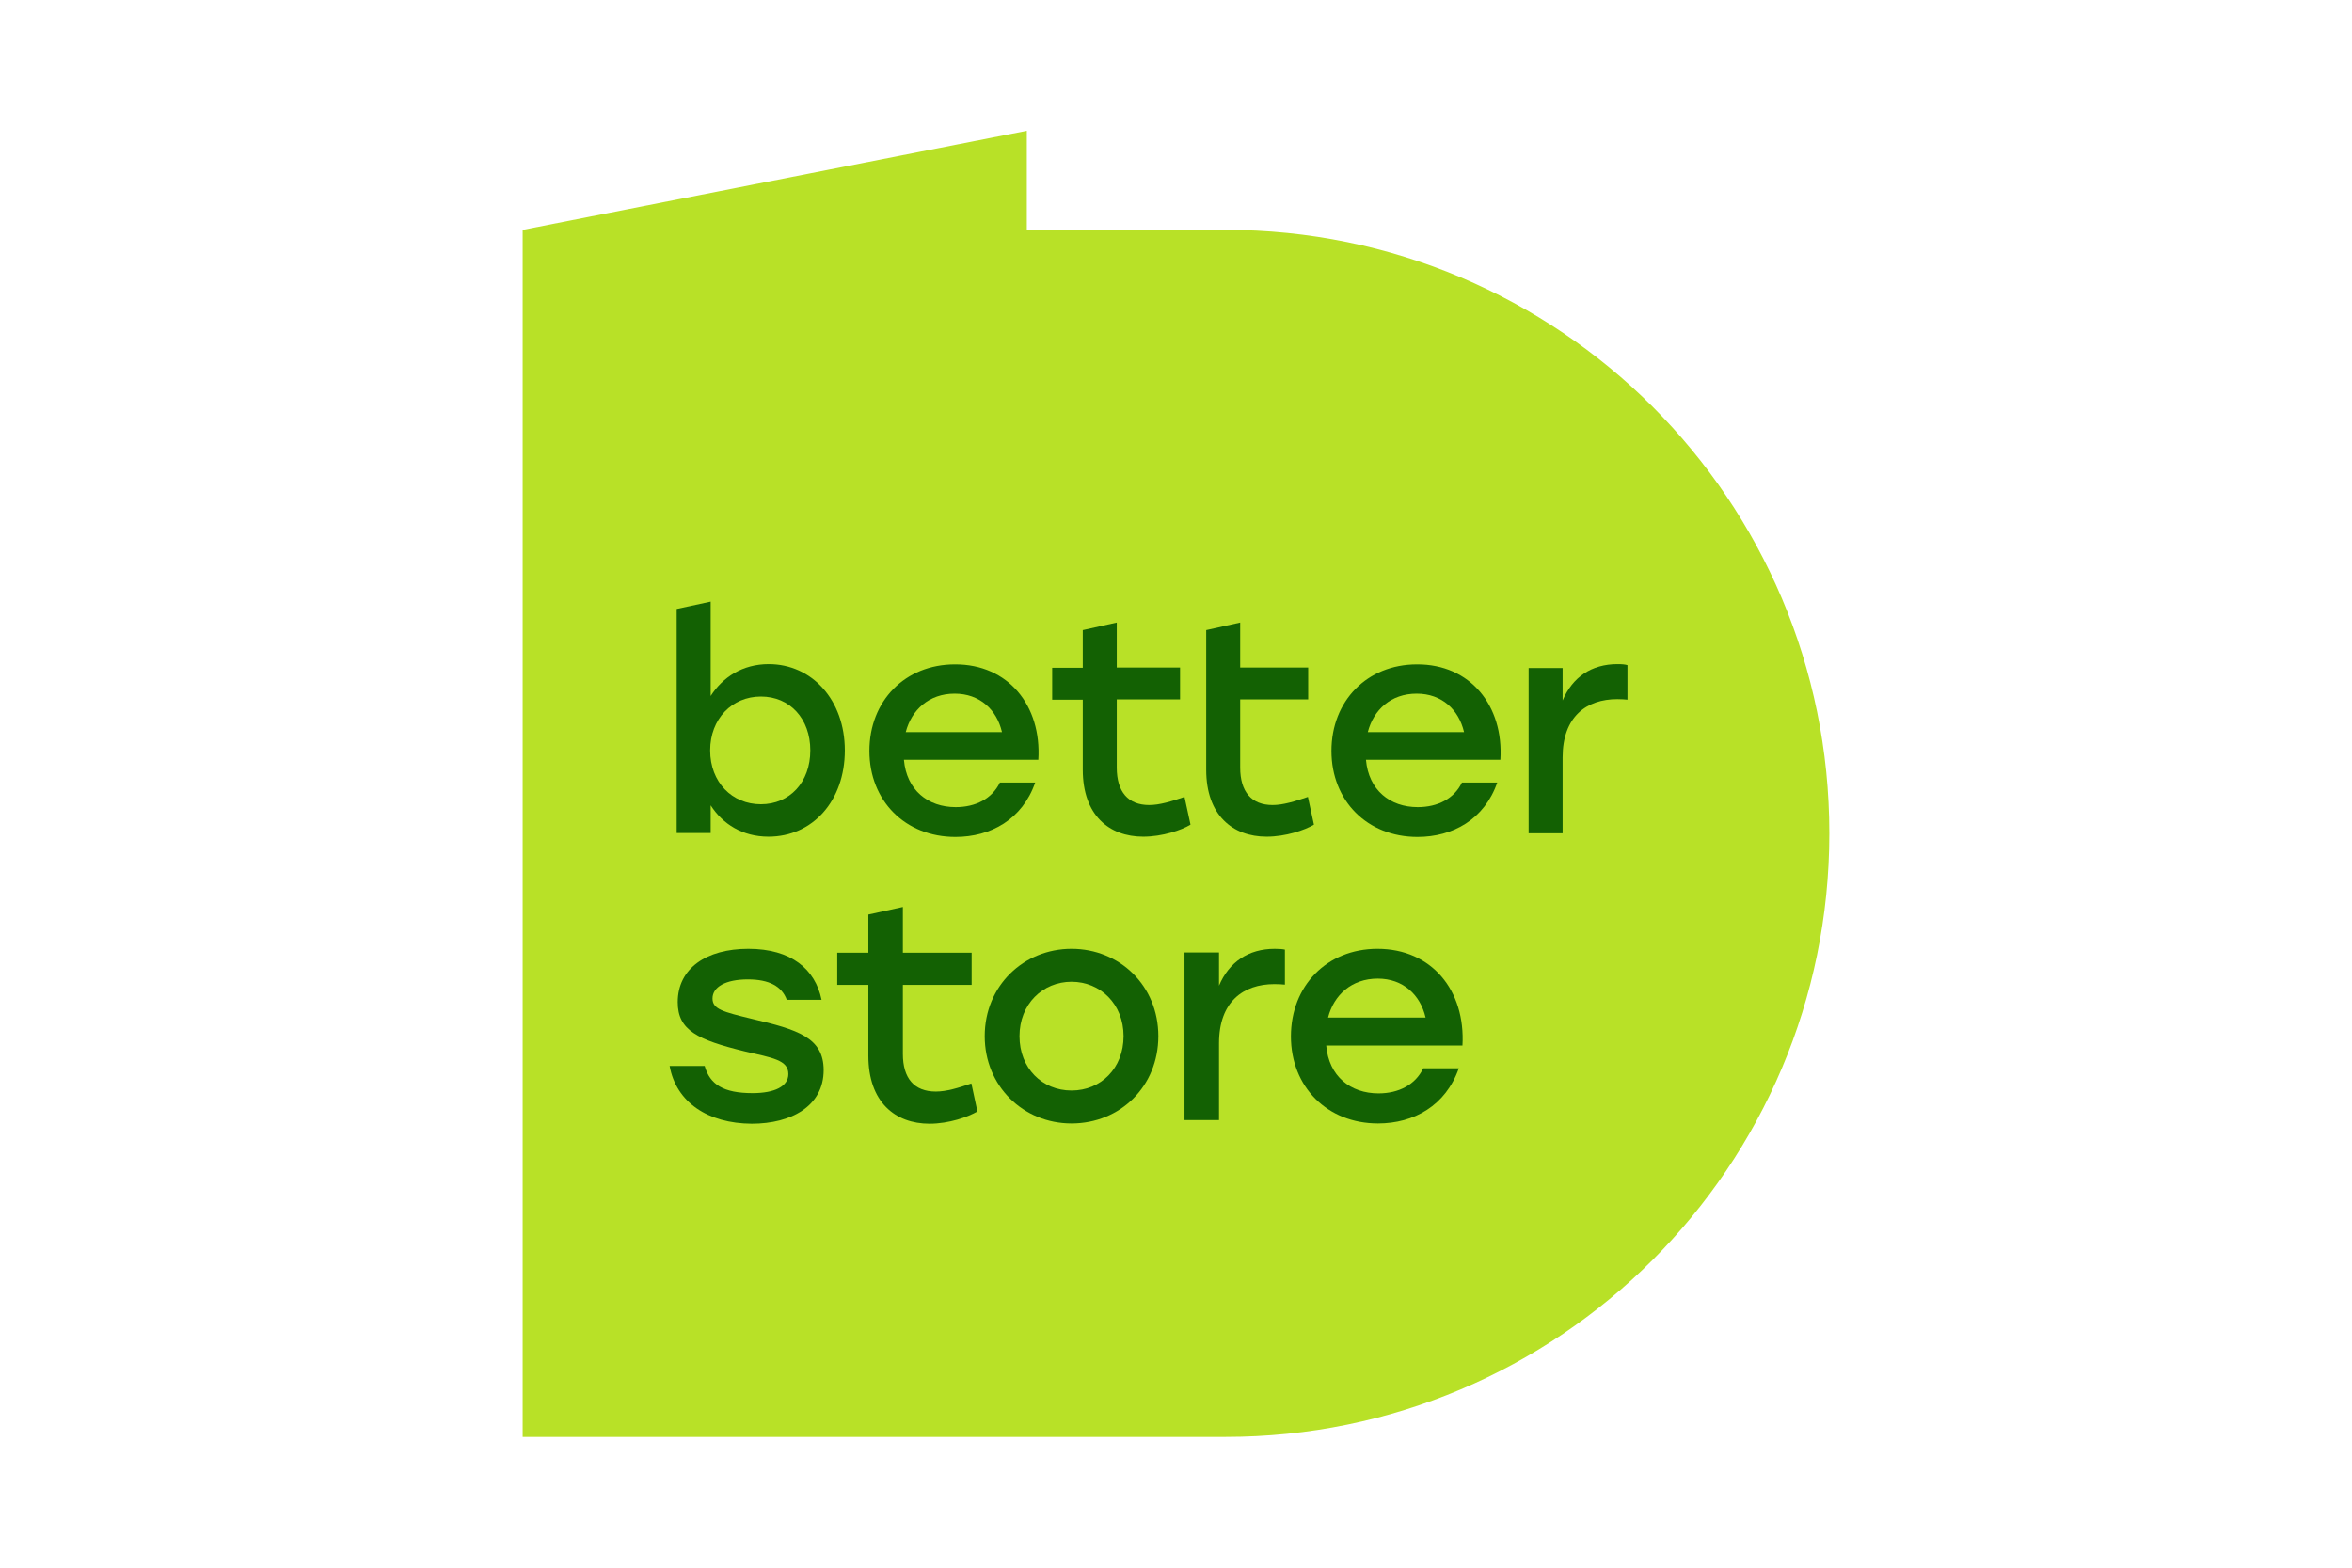
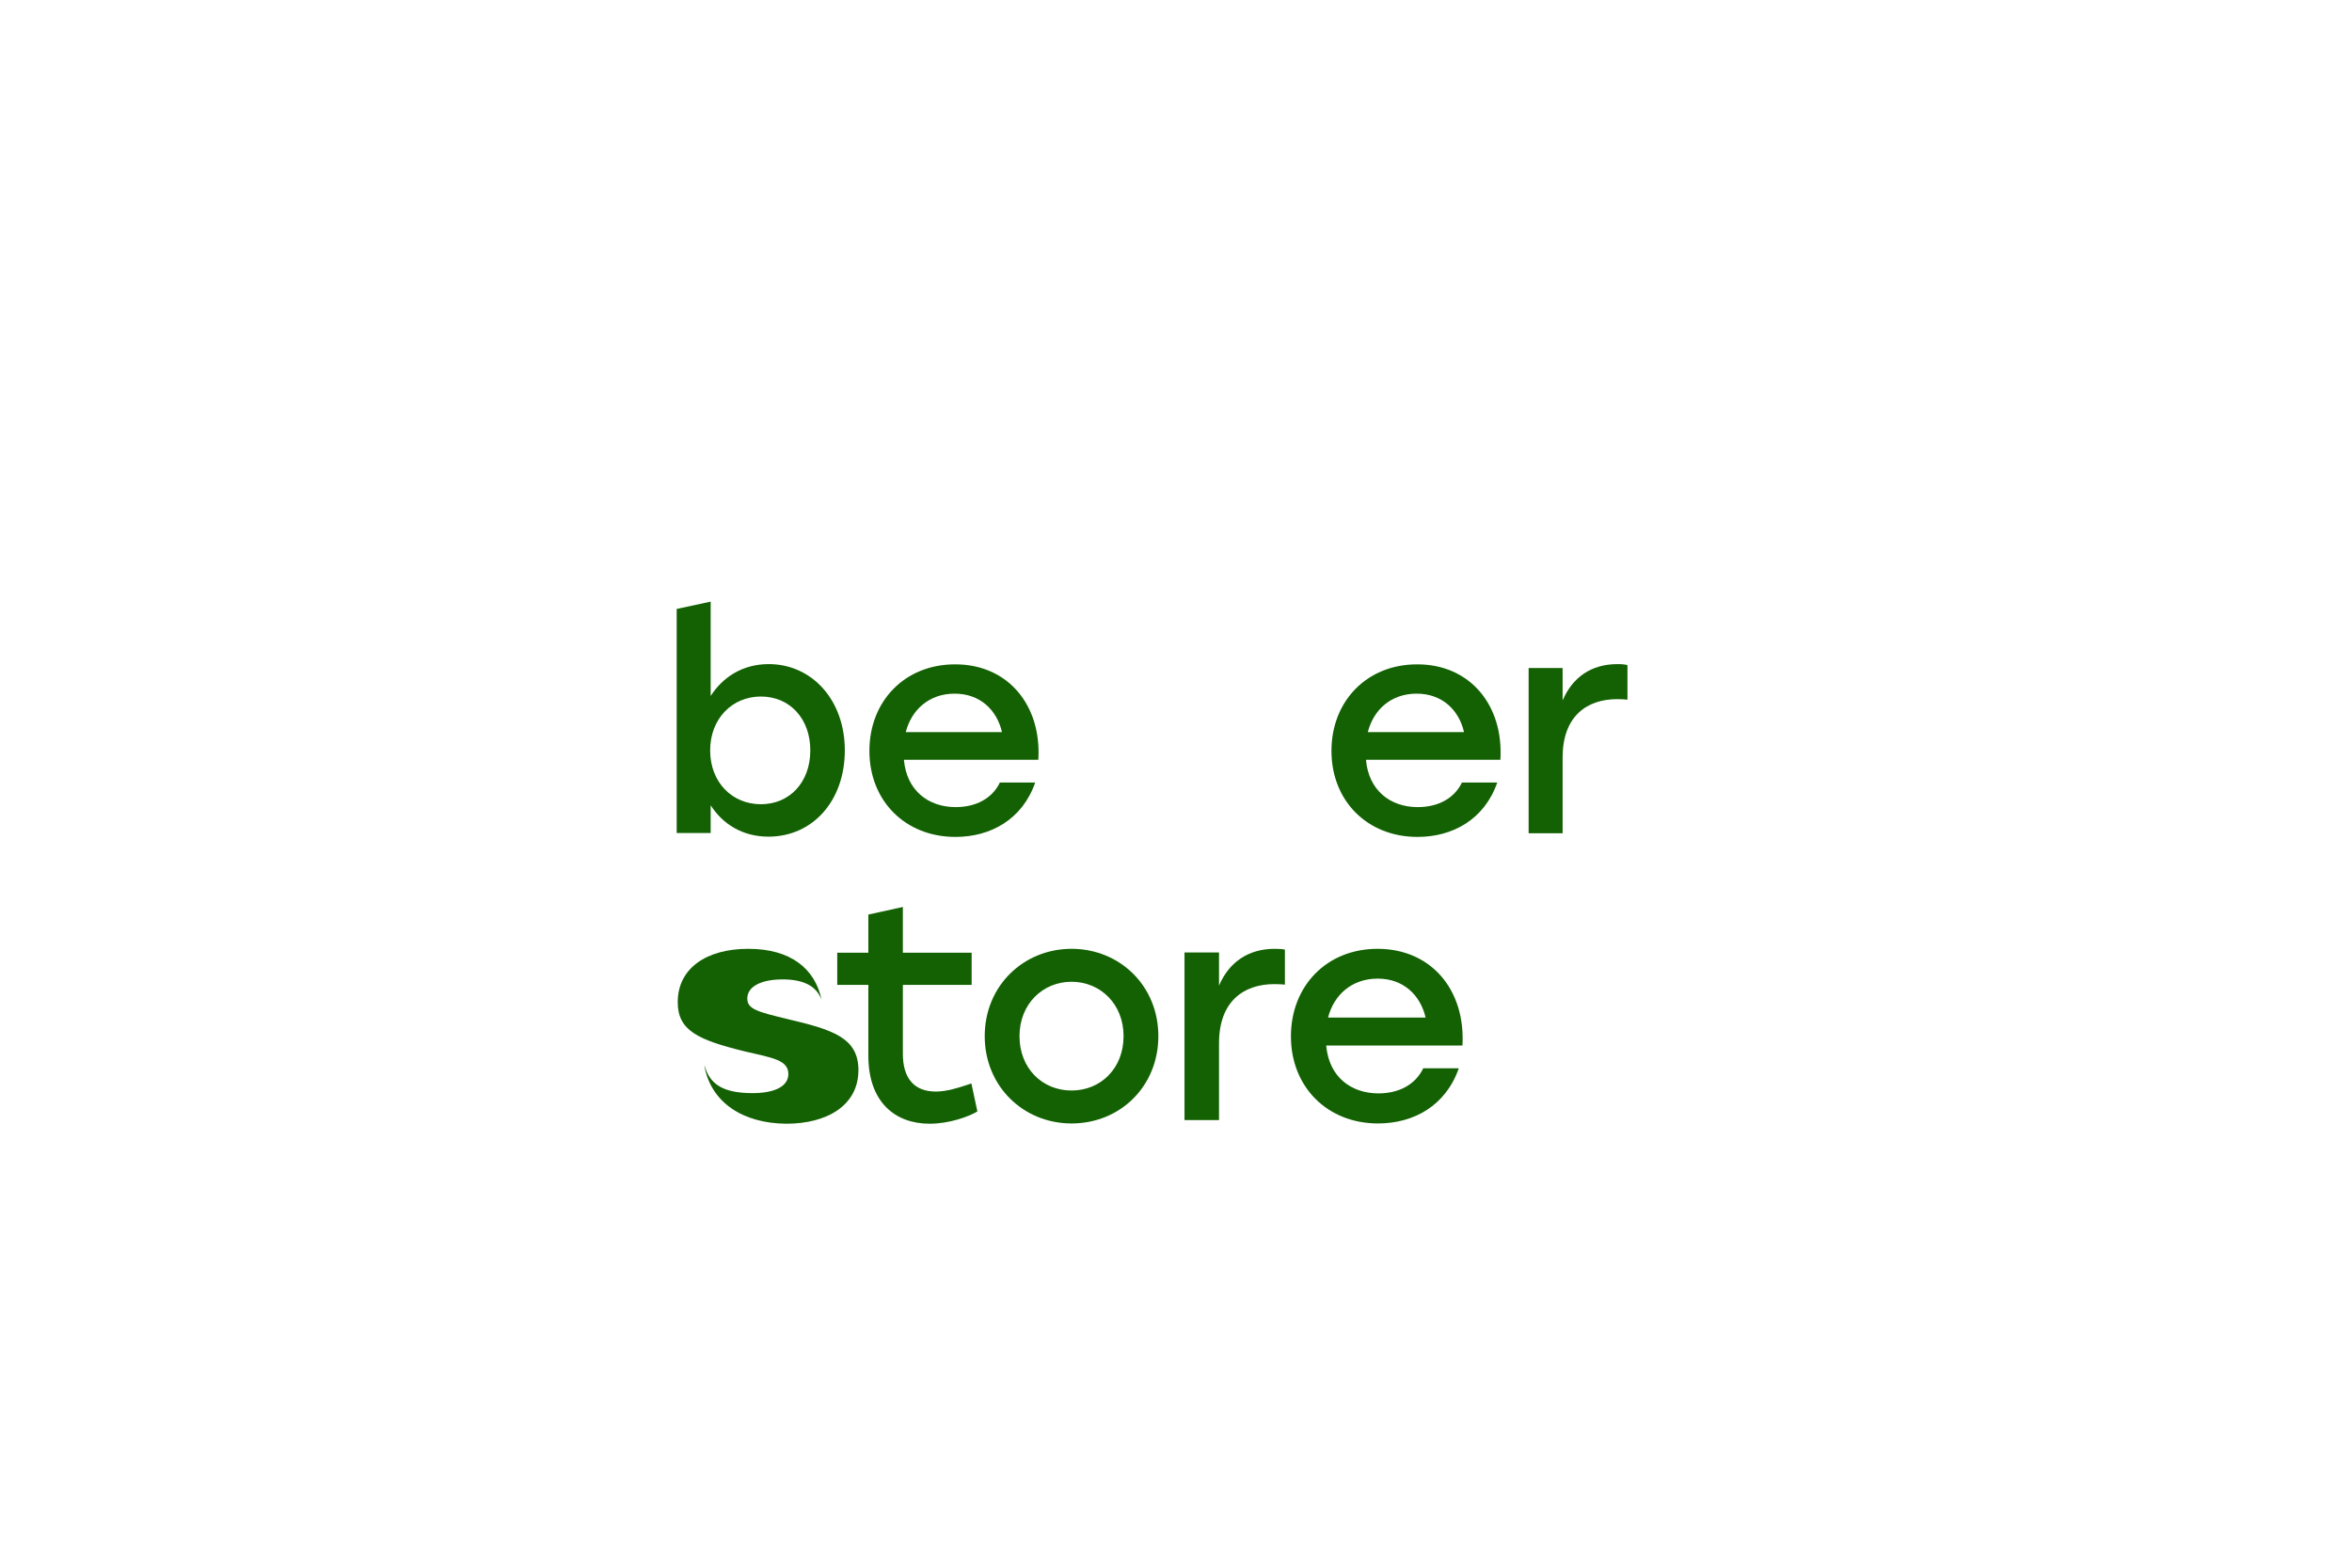
<svg xmlns="http://www.w3.org/2000/svg" id="Layer_1" data-name="Layer 1" viewBox="0 0 900 600">
  <defs>
    <style>
      .cls-1 {
        fill: #b8e127;
      }

      .cls-2 {
        fill: #136103;
      }
    </style>
  </defs>
-   <path class="cls-1" d="M468.961,87.973h-76.046V50.05l-192.916,37.923v461.977H468.961c127.577,0,231.039-103.462,231.039-231.039s-103.462-230.939-231.039-230.939Z" />
  <g>
    <path class="cls-2" d="M323.274,287.192c0,19.312-12.307,33.02-29.218,33.02-9.906,0-17.511-4.803-22.113-12.007v10.606h-13.008v-85.751l13.008-2.802v36.122c4.603-7.204,12.207-12.207,22.213-12.207,16.51,0,29.117,13.708,29.117,33.02Zm-13.208,0c0-12.107-7.805-20.612-18.911-20.612-11.007,0-19.412,8.505-19.412,20.612,0,12.207,8.405,20.612,19.412,20.612s18.911-8.405,18.911-20.612Z" />
    <path class="cls-2" d="M397.318,290.794h-51.431c1.001,11.607,9.206,18.111,19.812,18.111,7.605,0,13.908-3.202,16.91-9.406h13.508c-4.903,14.108-17.01,20.812-30.518,20.812-19.212,0-32.92-13.808-32.92-32.92s13.608-33.12,32.72-33.12c20.312-.1,33.22,15.709,31.919,36.522Zm-50.73-10.606h36.822c-2.001-8.605-8.505-14.709-18.111-14.709-9.806-0-16.51,6.204-18.711,14.709Z" />
-     <path class="cls-2" d="M455.553,315.609c-3.402,2.101-10.806,4.603-18.111,4.603-13.008,0-23.114-8.205-23.114-25.615v-26.816h-11.707v-12.207h11.707v-14.409l13.008-2.902v17.21h24.215v12.207h-24.215v26.116c0,9.206,4.303,14.309,12.407,14.309,4.002,0,8.505-1.401,13.508-3.102l2.301,10.606Z" />
-     <path class="cls-2" d="M502.782,315.609c-3.502,2.101-10.806,4.603-18.111,4.603-13.008,0-23.114-8.205-23.114-25.615v-26.816h0v-12.207h0v-14.409l13.008-2.902v17.21h26.016v12.207h-26.016v26.116c0,9.206,4.303,14.309,12.407,14.309,4.002,0,8.505-1.401,13.508-3.102l2.301,10.606Z" />
    <path class="cls-2" d="M574.124,290.794h-51.431c1.001,11.607,9.206,18.111,19.812,18.111,7.605,0,13.908-3.202,16.91-9.406h13.508c-4.903,14.108-17.01,20.812-30.518,20.812-19.212,0-32.92-13.808-32.92-32.92s13.608-33.12,32.72-33.12c20.312-.1,33.22,15.709,31.919,36.522Zm-50.73-10.606h36.822c-2.001-8.605-8.505-14.709-18.111-14.709-9.906-0-16.51,6.204-18.711,14.709Z" />
    <path class="cls-2" d="M622.754,254.573v13.208c-1.101-.1-2.201-.2-3.902-.2-11.807,0-20.913,6.704-20.913,22.313v29.017h-13.008v-63.238h13.008v12.407c3.802-8.905,11.007-13.908,21.013-13.908,1.601,0,2.902,.1,3.802,.4Z" />
    <g>
-       <path class="cls-2" d="M256.234,407.965h13.408c2.001,7.104,7.204,10.406,18.311,10.406,8.505,0,13.708-2.602,13.708-7.304,0-5.403-6.104-6.204-16.81-8.705-17.911-4.403-25.515-8.005-25.515-18.811,0-12.908,10.907-20.412,27.016-20.412,16.41,0,25.615,7.805,28.017,19.512h-13.308c-1.901-5.203-6.804-7.805-14.909-7.805-8.505,0-13.508,2.902-13.508,7.304,0,4.102,4.002,5.103,15.109,7.805,17.41,4.102,27.416,7.104,27.416,19.612,0,13.708-12.307,20.512-27.517,20.512-16.81-.1-28.917-8.205-31.419-22.113Z" />
+       <path class="cls-2" d="M256.234,407.965h13.408c2.001,7.104,7.204,10.406,18.311,10.406,8.505,0,13.708-2.602,13.708-7.304,0-5.403-6.104-6.204-16.81-8.705-17.911-4.403-25.515-8.005-25.515-18.811,0-12.908,10.907-20.412,27.016-20.412,16.41,0,25.615,7.805,28.017,19.512c-1.901-5.203-6.804-7.805-14.909-7.805-8.505,0-13.508,2.902-13.508,7.304,0,4.102,4.002,5.103,15.109,7.805,17.41,4.102,27.416,7.104,27.416,19.612,0,13.708-12.307,20.512-27.517,20.512-16.81-.1-28.917-8.205-31.419-22.113Z" />
      <path class="cls-2" d="M374.004,425.375c-3.502,2.101-10.907,4.703-18.311,4.703-13.208,0-23.414-8.305-23.414-26.016v-27.116h-11.907v-12.307h11.907v-14.609l13.208-2.902v17.511h26.316v12.307h-26.316v26.416c0,9.306,4.303,14.409,12.608,14.409,4.102,0,8.605-1.401,13.608-3.102l2.301,10.706Z" />
      <path class="cls-2" d="M443.246,396.558c0,19.212-14.609,33.42-33.22,33.42-18.511,0-33.22-14.309-33.22-33.42,0-19.312,14.909-33.42,33.22-33.42,18.411,0,33.22,14.108,33.22,33.42Zm-53.132,0c0,12.307,8.705,20.812,19.912,20.812s19.912-8.505,19.912-20.812-8.905-20.812-19.912-20.812-19.912,8.505-19.912,20.812Z" />
      <path class="cls-2" d="M491.675,363.438v13.408c-1.201-.1-2.201-.2-4.002-.2-12.007,0-21.213,6.804-21.213,22.614v29.418h-13.208v-64.138h13.208v12.708c3.802-9.005,11.207-14.108,21.313-14.108,1.701,0,3.002,.1,3.902,.3Z" />
      <path class="cls-2" d="M559.616,400.16h-52.131c1.001,11.807,9.306,18.311,20.012,18.311,7.705,0,14.108-3.302,17.11-9.606h13.608c-5.003,14.309-17.21,21.113-30.919,21.113-19.412,0-33.32-14.008-33.32-33.32s13.708-33.52,33.12-33.52c20.712,0,33.72,15.91,32.519,37.022Zm-51.431-10.706h37.322c-2.001-8.705-8.605-14.909-18.311-14.909-10.006,0-16.81,6.304-19.011,14.909Z" />
    </g>
  </g>
</svg>